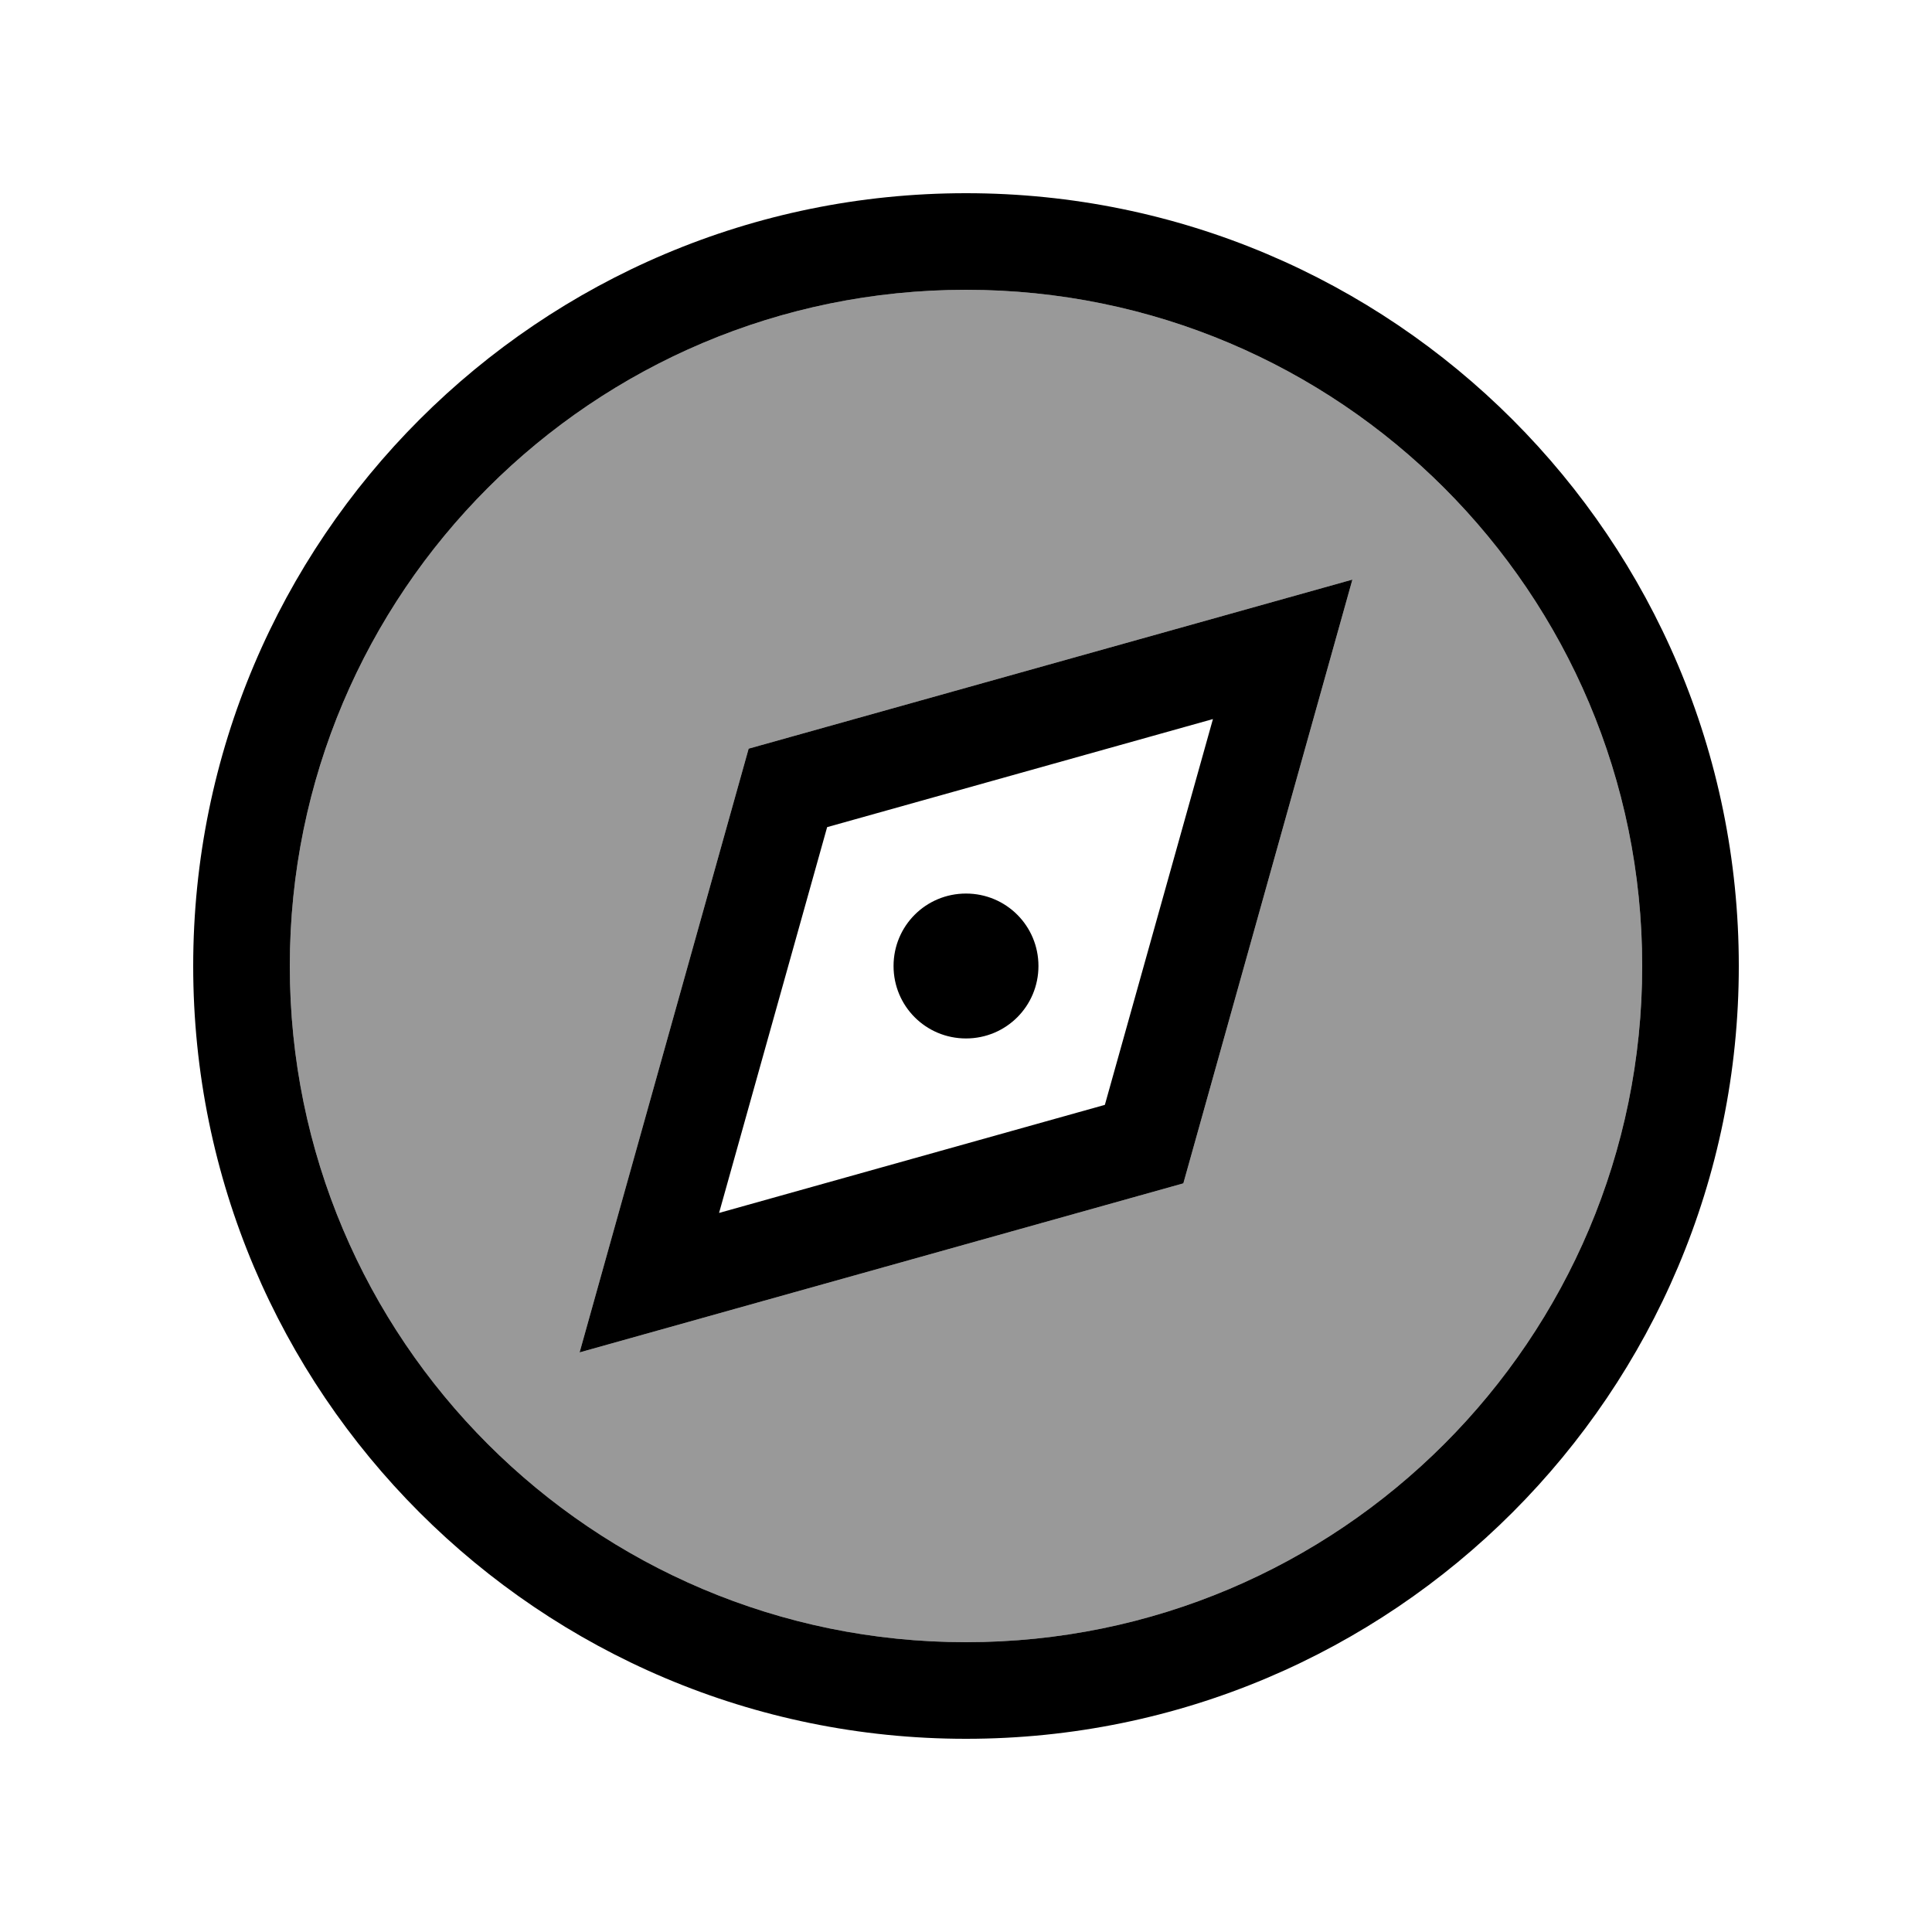
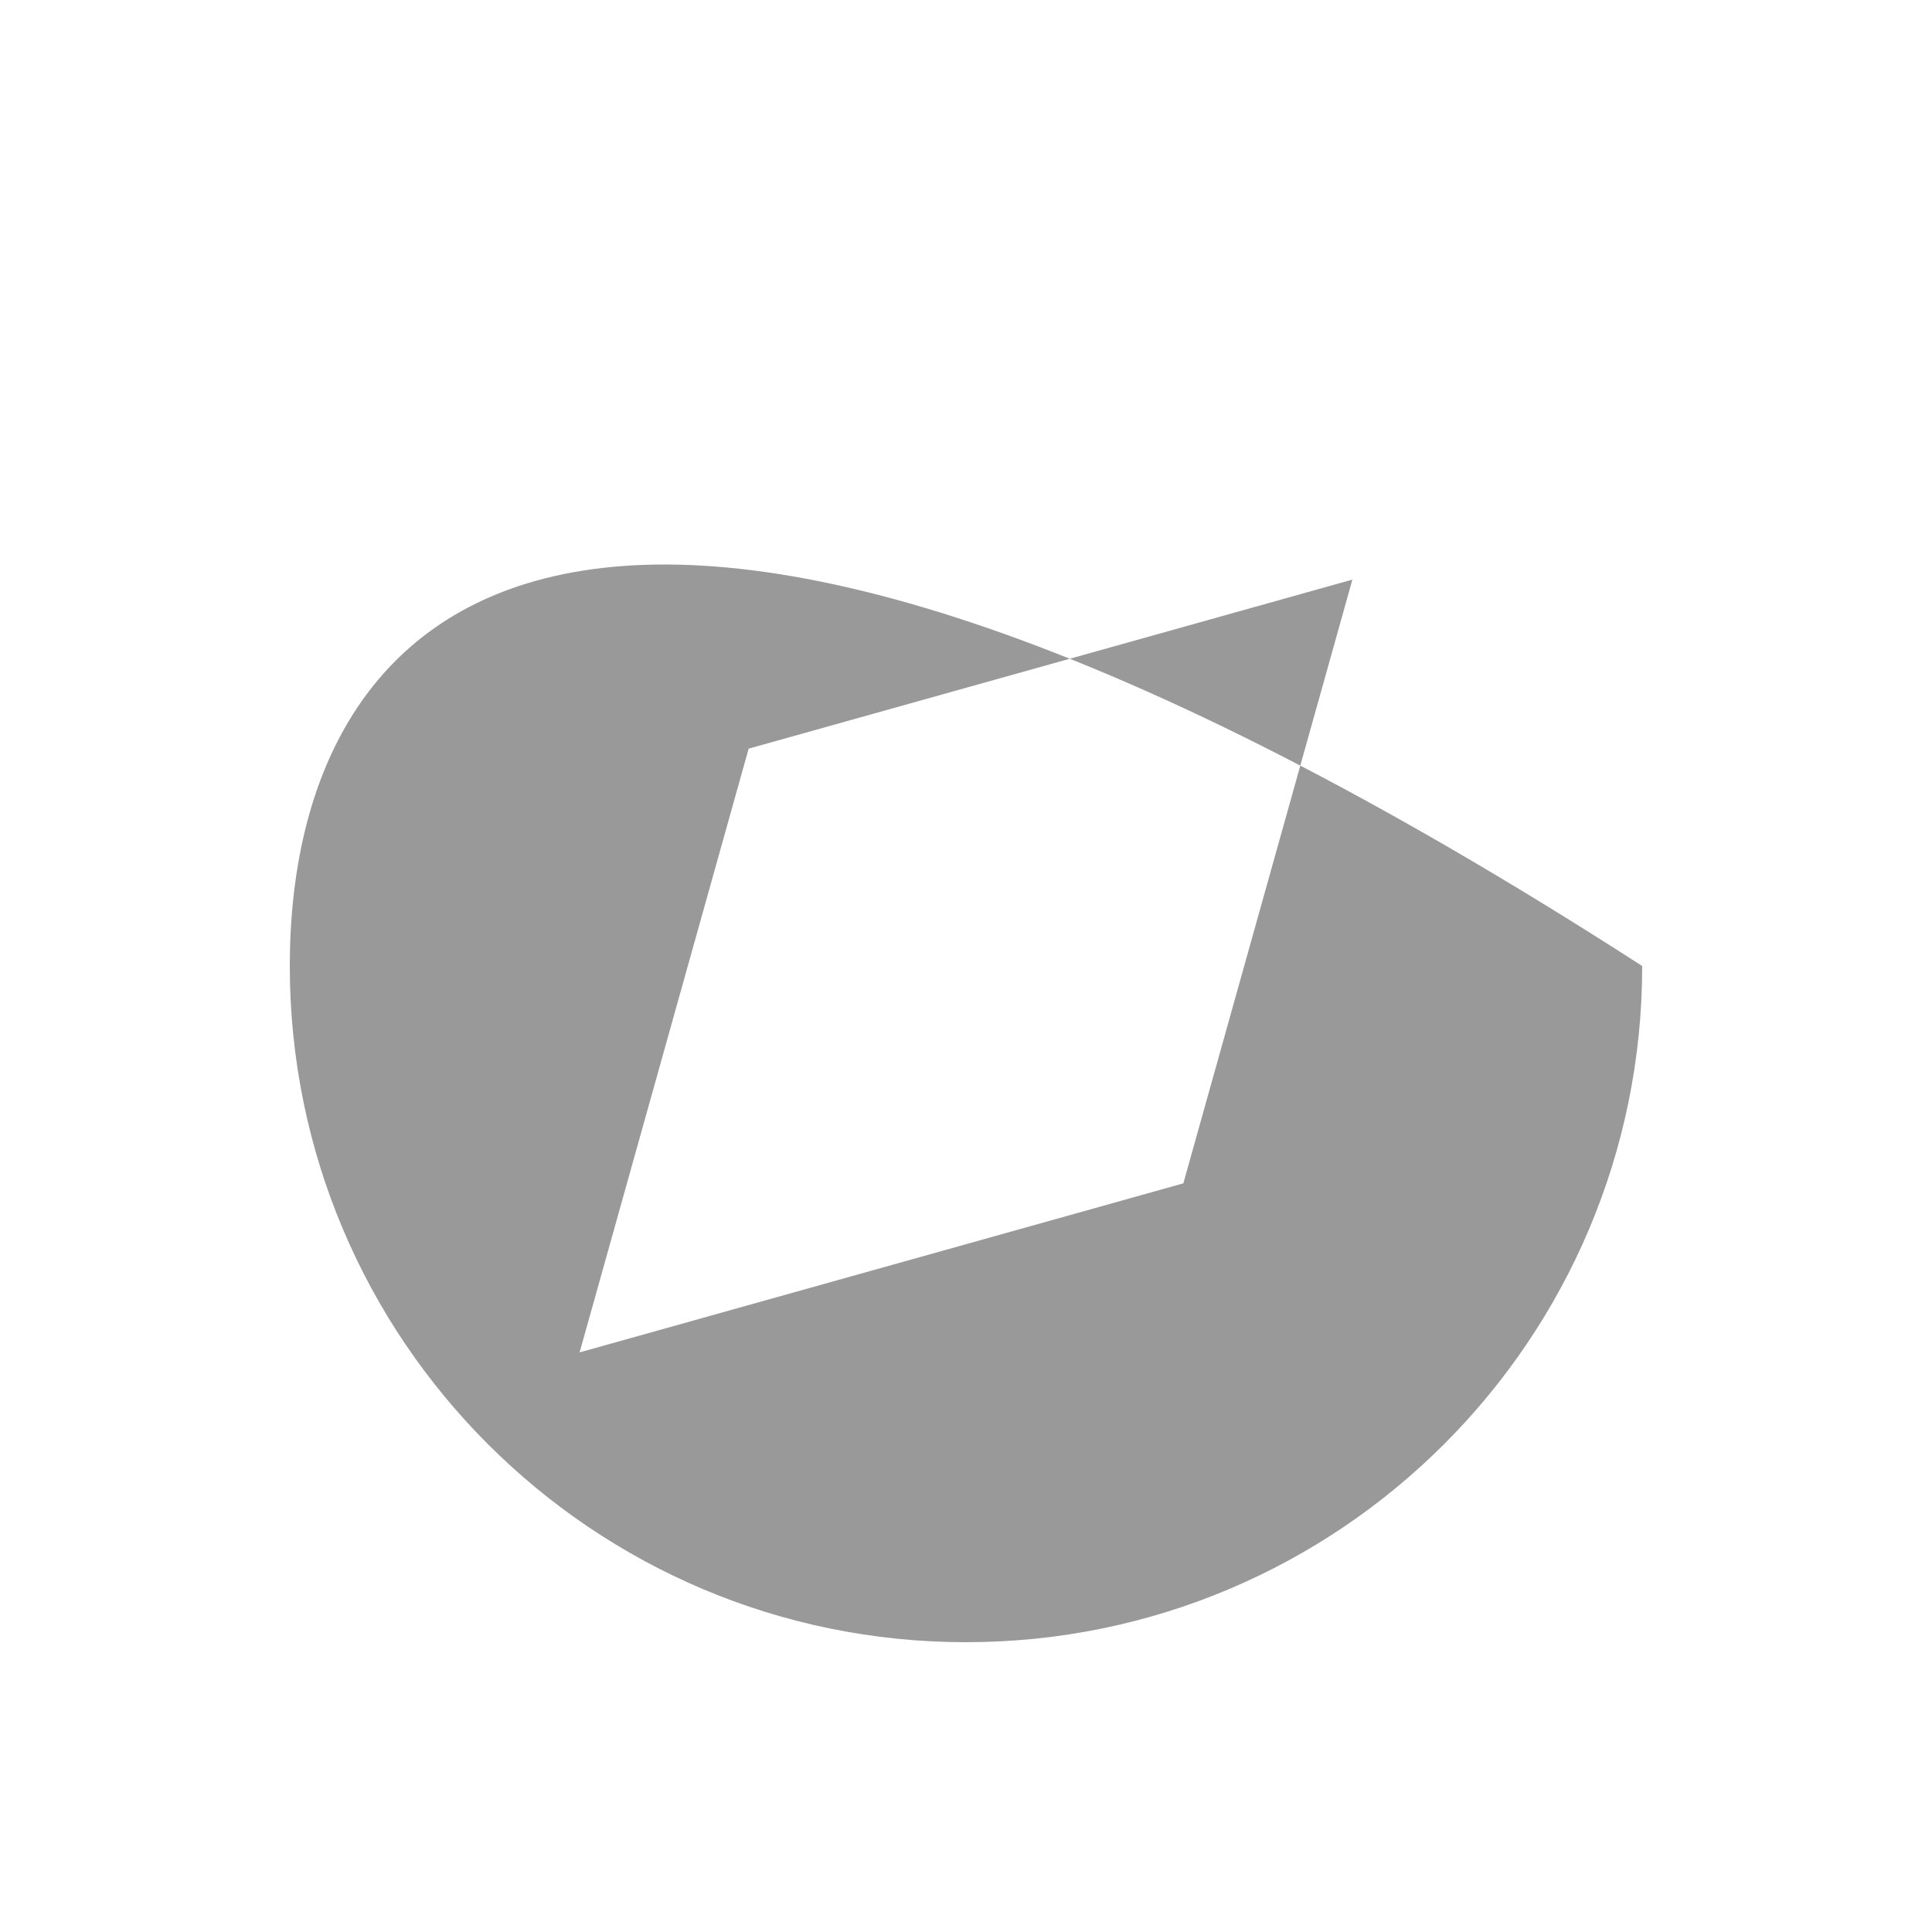
<svg xmlns="http://www.w3.org/2000/svg" viewBox="0 0 640 640">
-   <path opacity=".4" fill="currentColor" d="M96 320C96 443.7 196.3 544 320 544C443.7 544 544 443.7 544 320C544 196.3 443.7 96 320 96C196.3 96 96 196.3 96 320zM192 448C192.8 445.3 211.4 378.6 248 248C378.6 211.4 445.3 192.8 448 192C447.2 194.7 428.6 261.4 392 392C261.4 428.6 194.7 447.2 192 448z" />
-   <path fill="currentColor" d="M320 96C443.7 96 544 196.3 544 320C544 443.7 443.7 544 320 544C196.3 544 96 443.7 96 320C96 196.3 196.3 96 320 96zM320 576C461.4 576 576 461.4 576 320C576 178.6 461.4 64 320 64C178.6 64 64 178.6 64 320C64 461.4 178.6 576 320 576zM202.1 411.9L192 448C194.7 447.2 261.4 428.6 392 392C428.6 261.4 447.2 194.7 448 192C445.3 192.8 378.6 211.4 248 248L202.1 411.9zM238.2 401.8L274 274L401.8 238.2L366 366L238.2 401.8zM320 344C333.3 344 344 333.3 344 320C344 306.7 333.3 296 320 296C306.7 296 296 306.7 296 320C296 333.3 306.7 344 320 344z" />
+   <path opacity=".4" fill="currentColor" d="M96 320C96 443.7 196.3 544 320 544C443.7 544 544 443.7 544 320C196.3 96 96 196.3 96 320zM192 448C192.8 445.3 211.4 378.6 248 248C378.6 211.4 445.3 192.8 448 192C447.2 194.7 428.6 261.4 392 392C261.4 428.6 194.7 447.2 192 448z" />
</svg>